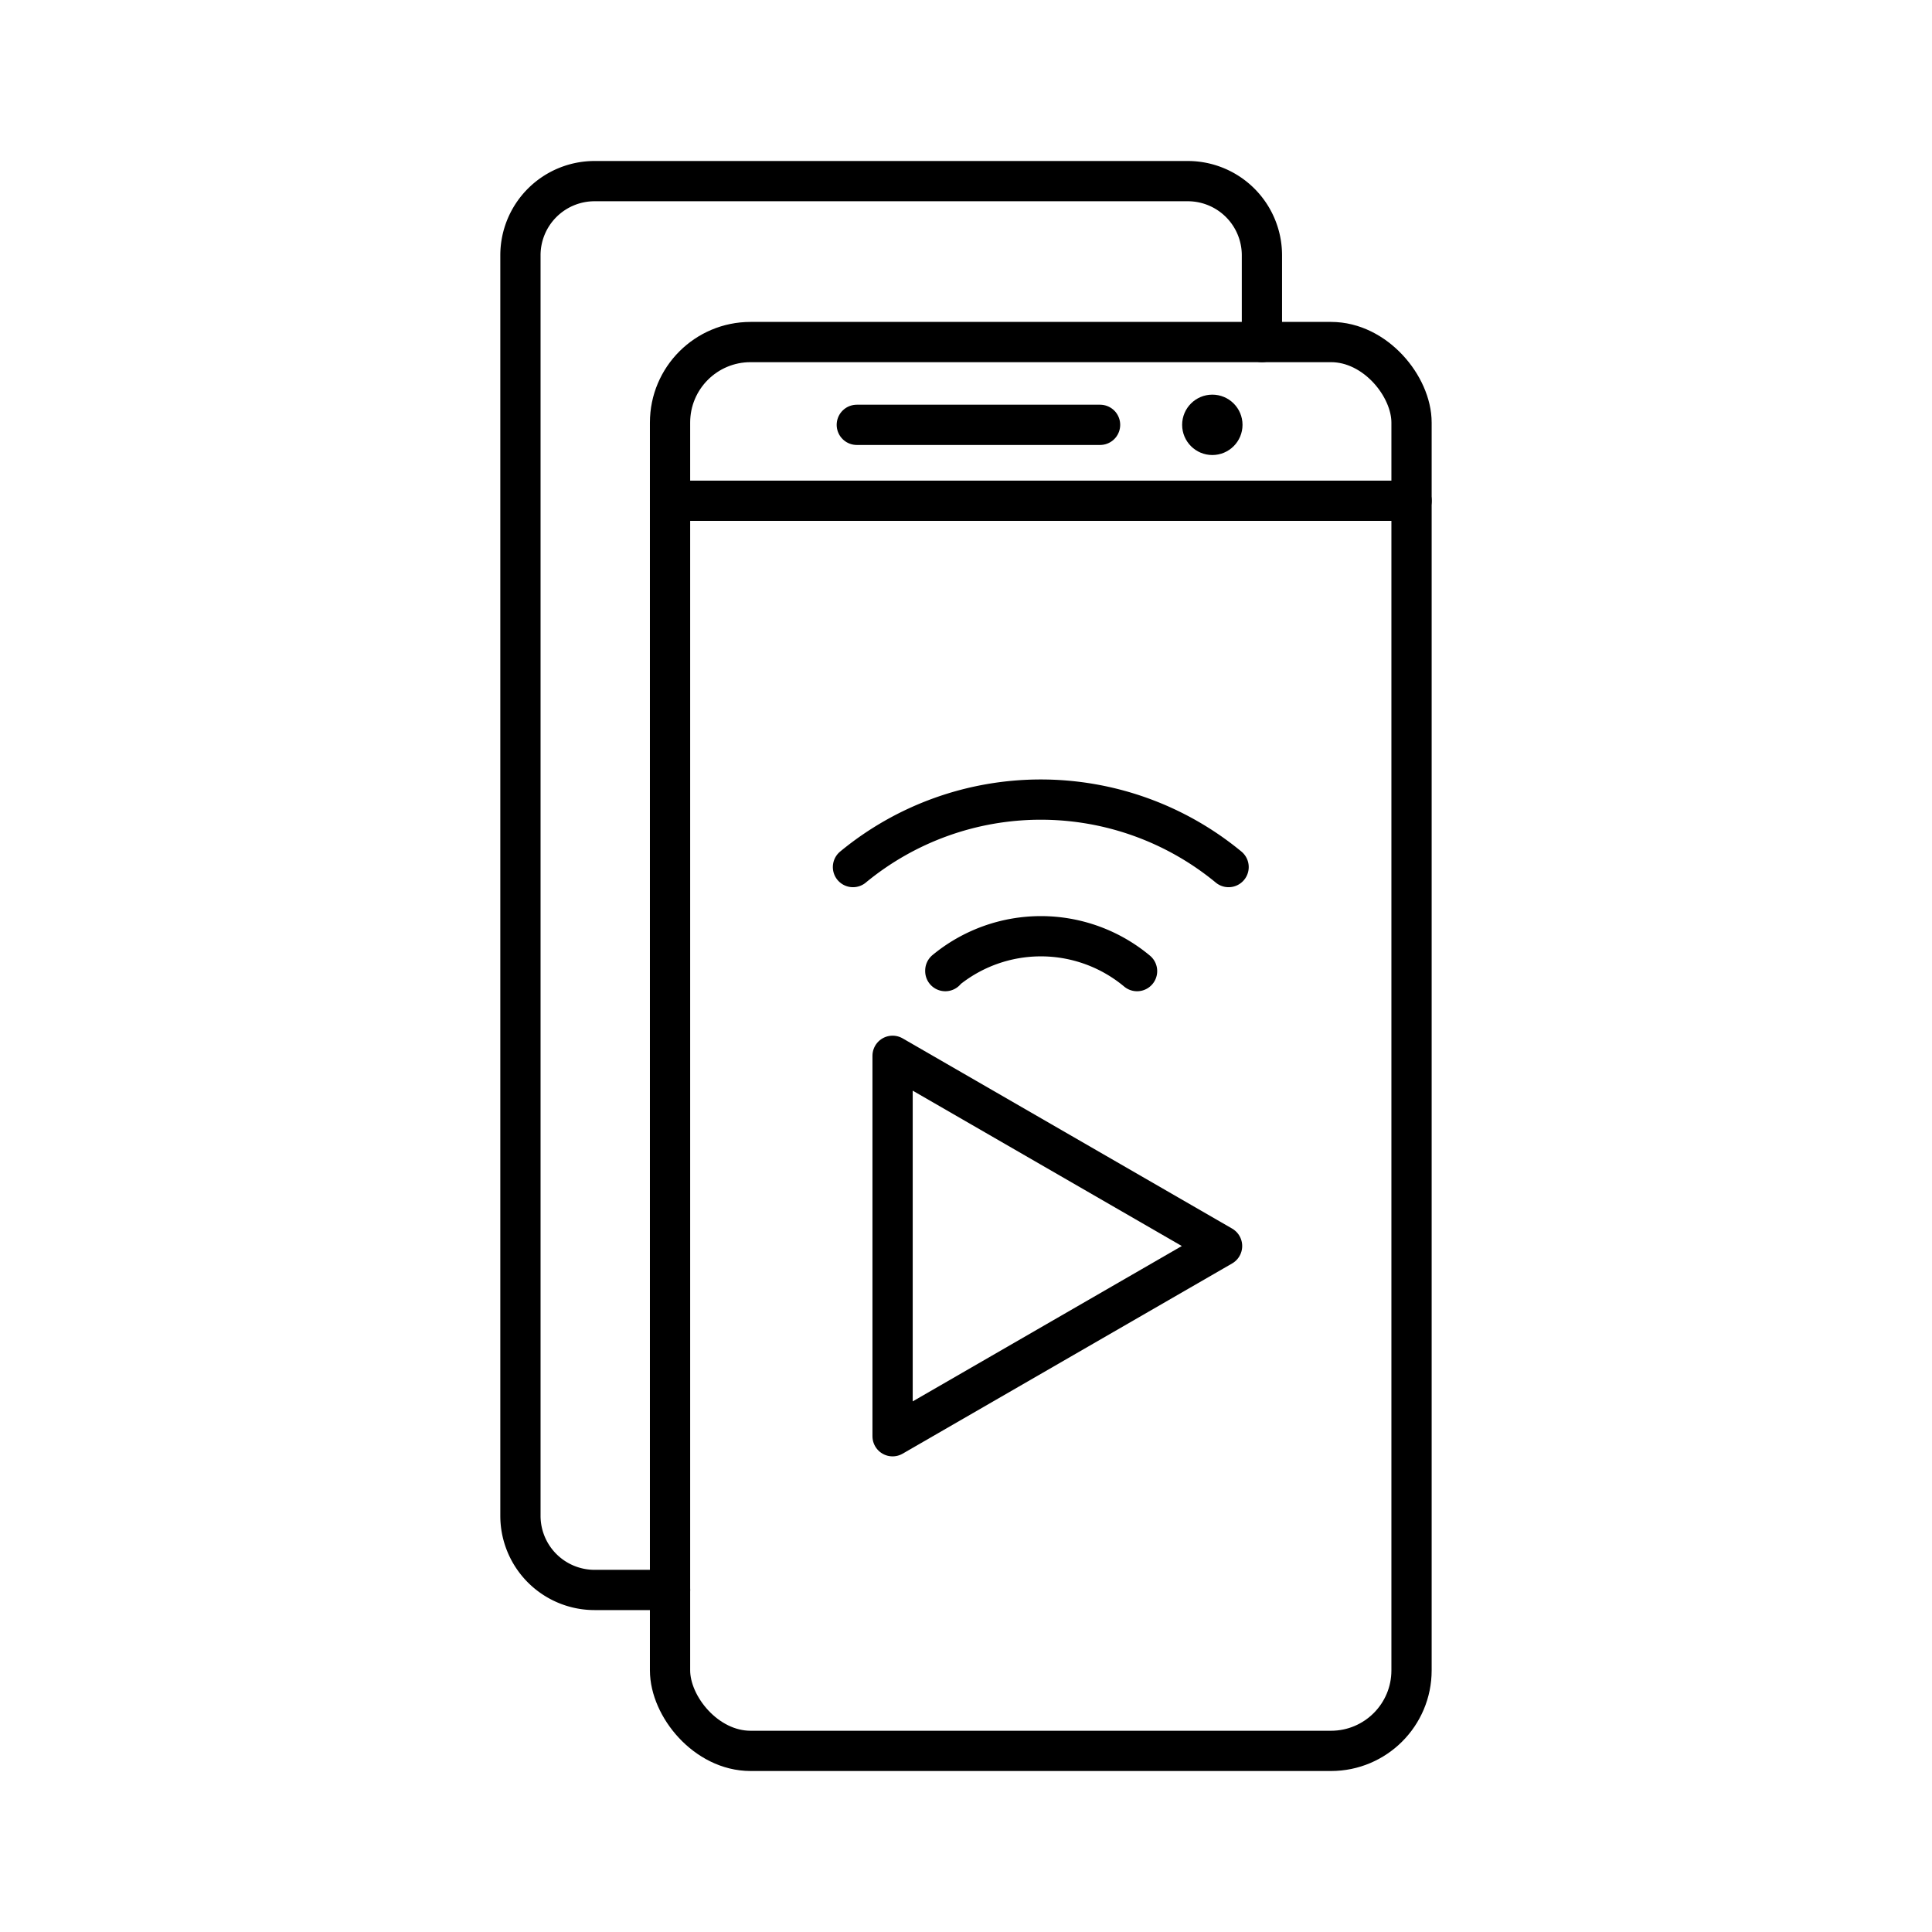
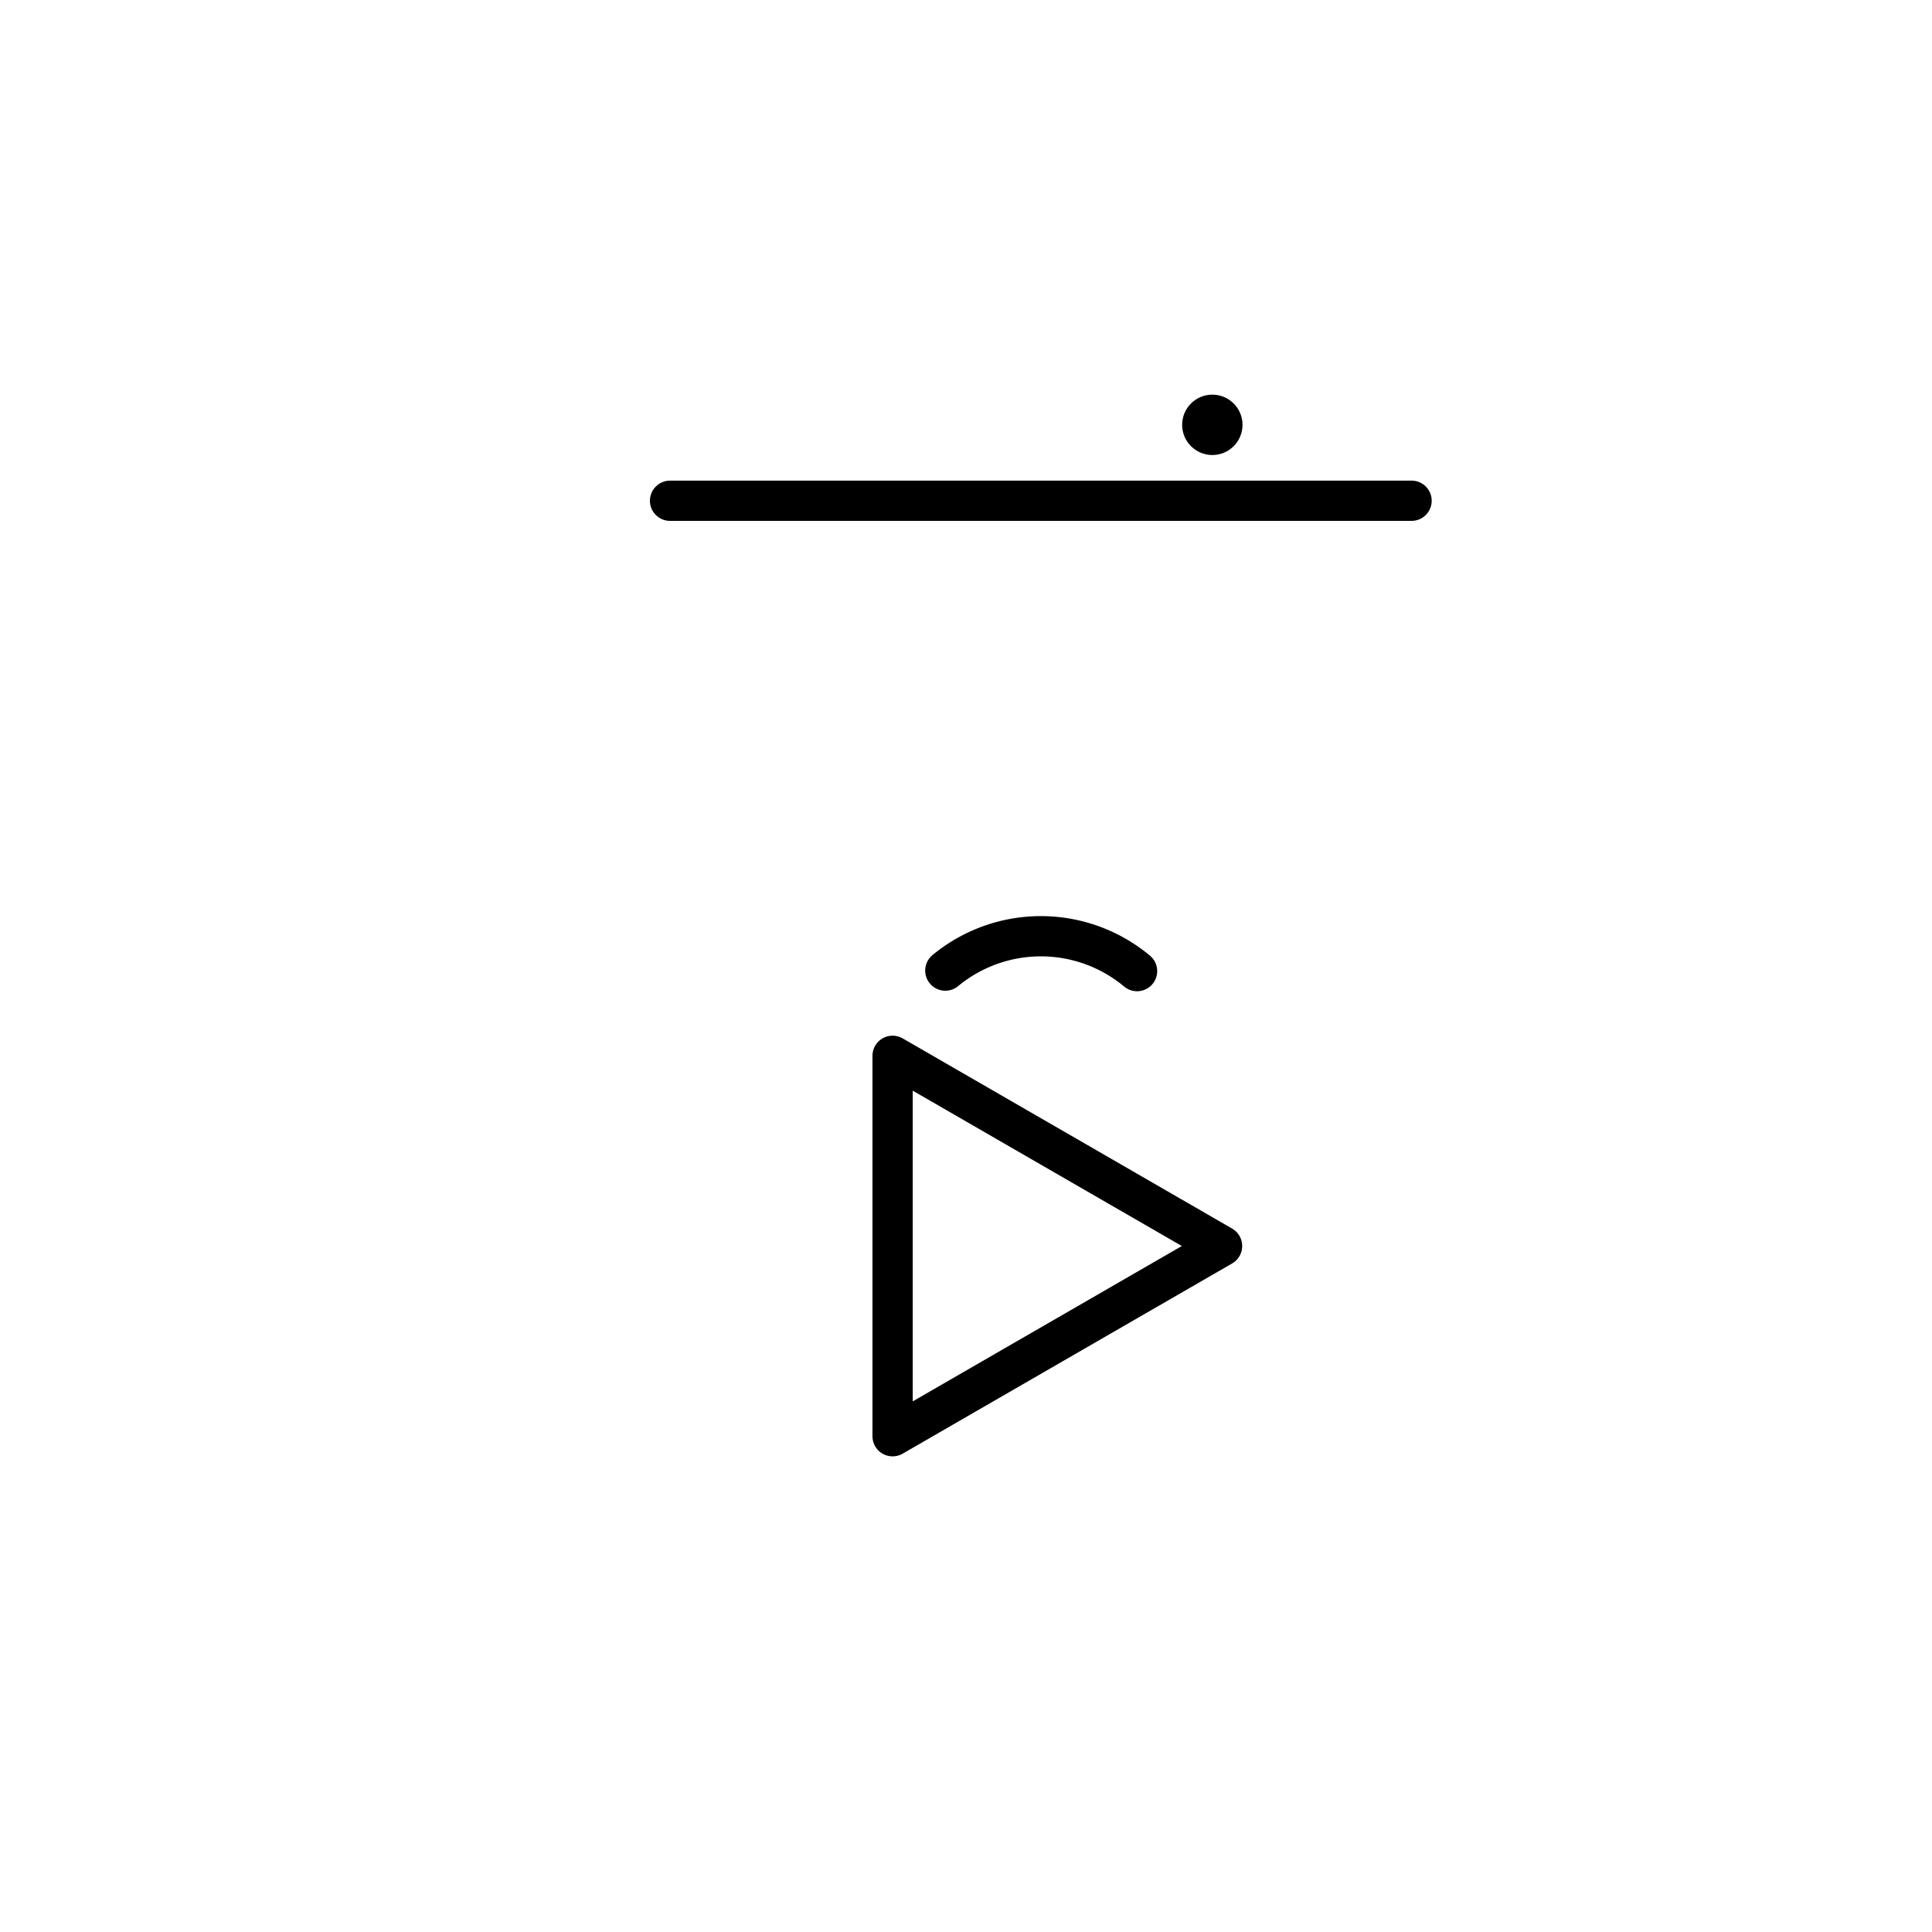
<svg xmlns="http://www.w3.org/2000/svg" width="800px" height="800px" viewBox="0 0 48 48">
  <defs>
    <style>.a{fill:none;stroke:#000000;stroke-linecap:round;stroke-linejoin:round;}.b{fill:#000000;}</style>
  </defs>
-   <rect class="a" x="16.647" y="8.498" width="18.422" height="35.002" rx="2" />
-   <path class="a" d="M16.647,39.502H14.773A1.842,1.842,0,0,1,12.93,37.66V6.342A1.842,1.842,0,0,1,14.773,4.5H29.51a1.842,1.842,0,0,1,1.842,1.842V8.498" />
  <line class="a" x1="16.647" y1="12.441" x2="35.07" y2="12.441" />
-   <line class="a" x1="21.287" y1="10.555" x2="27.331" y2="10.555" />
  <circle class="b" cx="30.12" cy="10.555" r="0.75" />
  <polygon class="a" points="30.362 30.957 22.176 26.231 22.176 35.683 30.362 30.957" />
-   <path class="a" d="M28.25,24.127a3.729,3.729,0,0,0-4.764-.013v.013" />
-   <path class="a" d="M30.524,21.542a7.332,7.332,0,0,0-9.332,0" />
+   <path class="a" d="M28.25,24.127a3.729,3.729,0,0,0-4.764-.013" />
</svg>